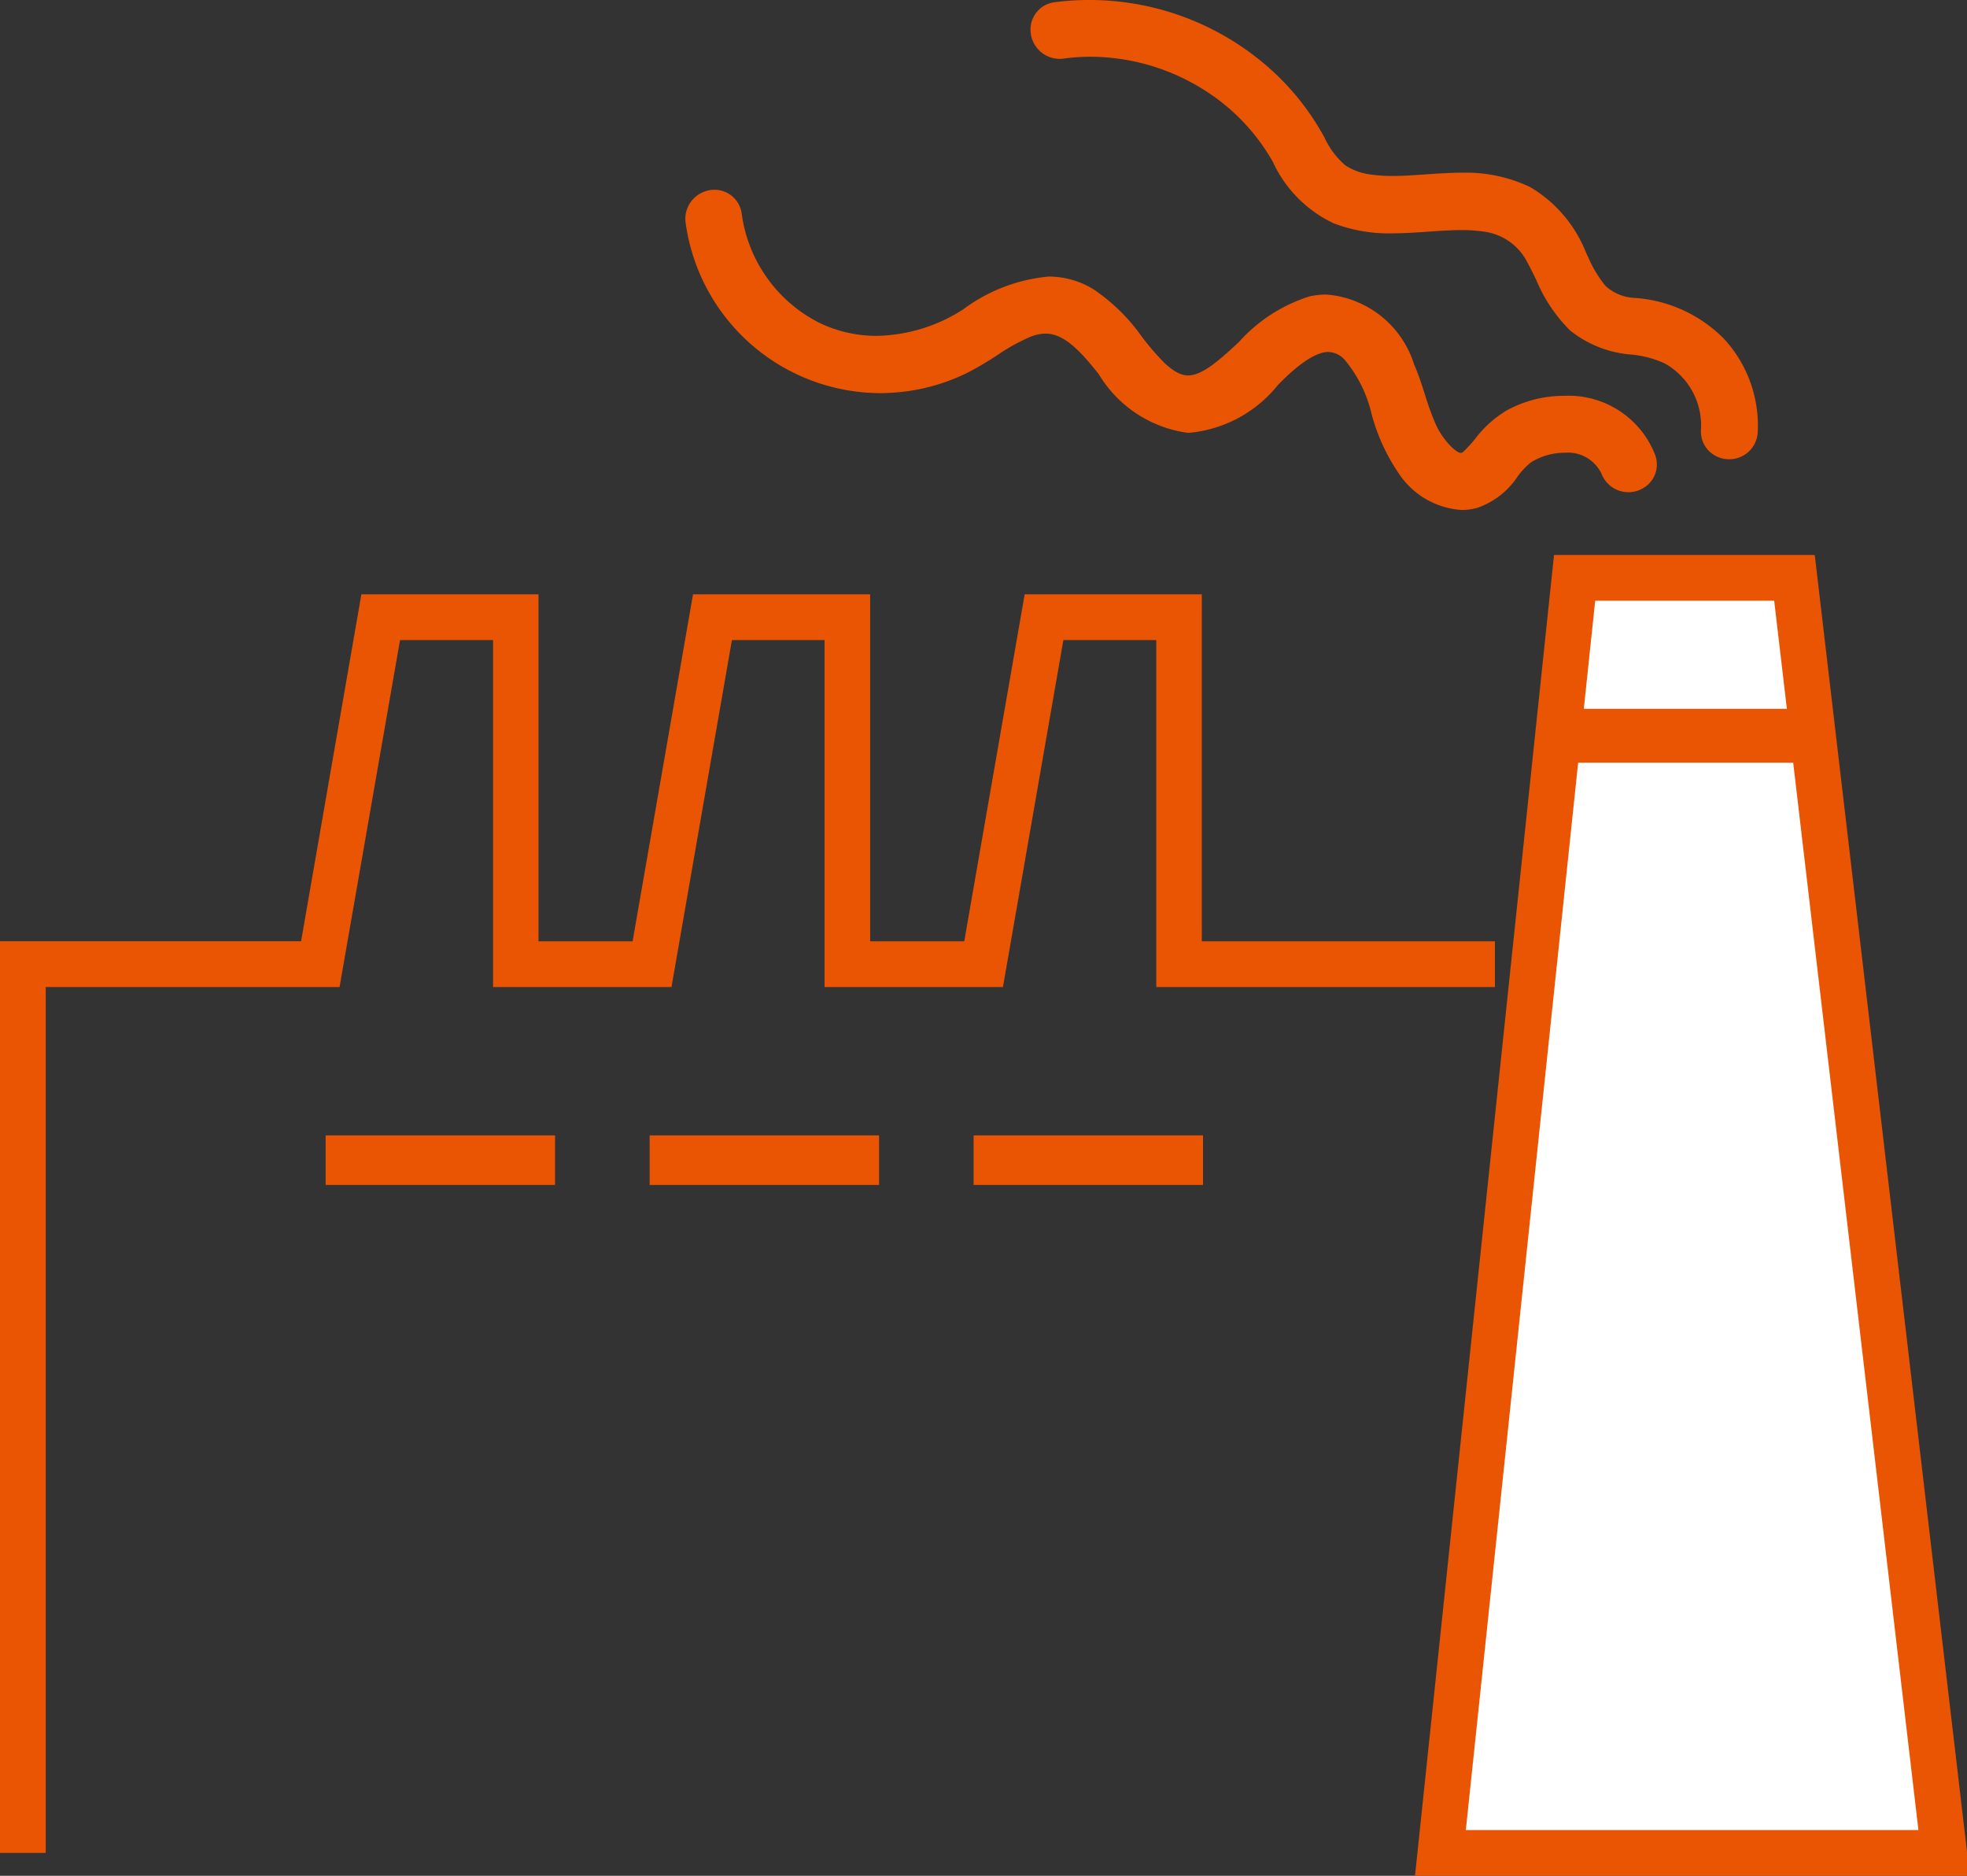
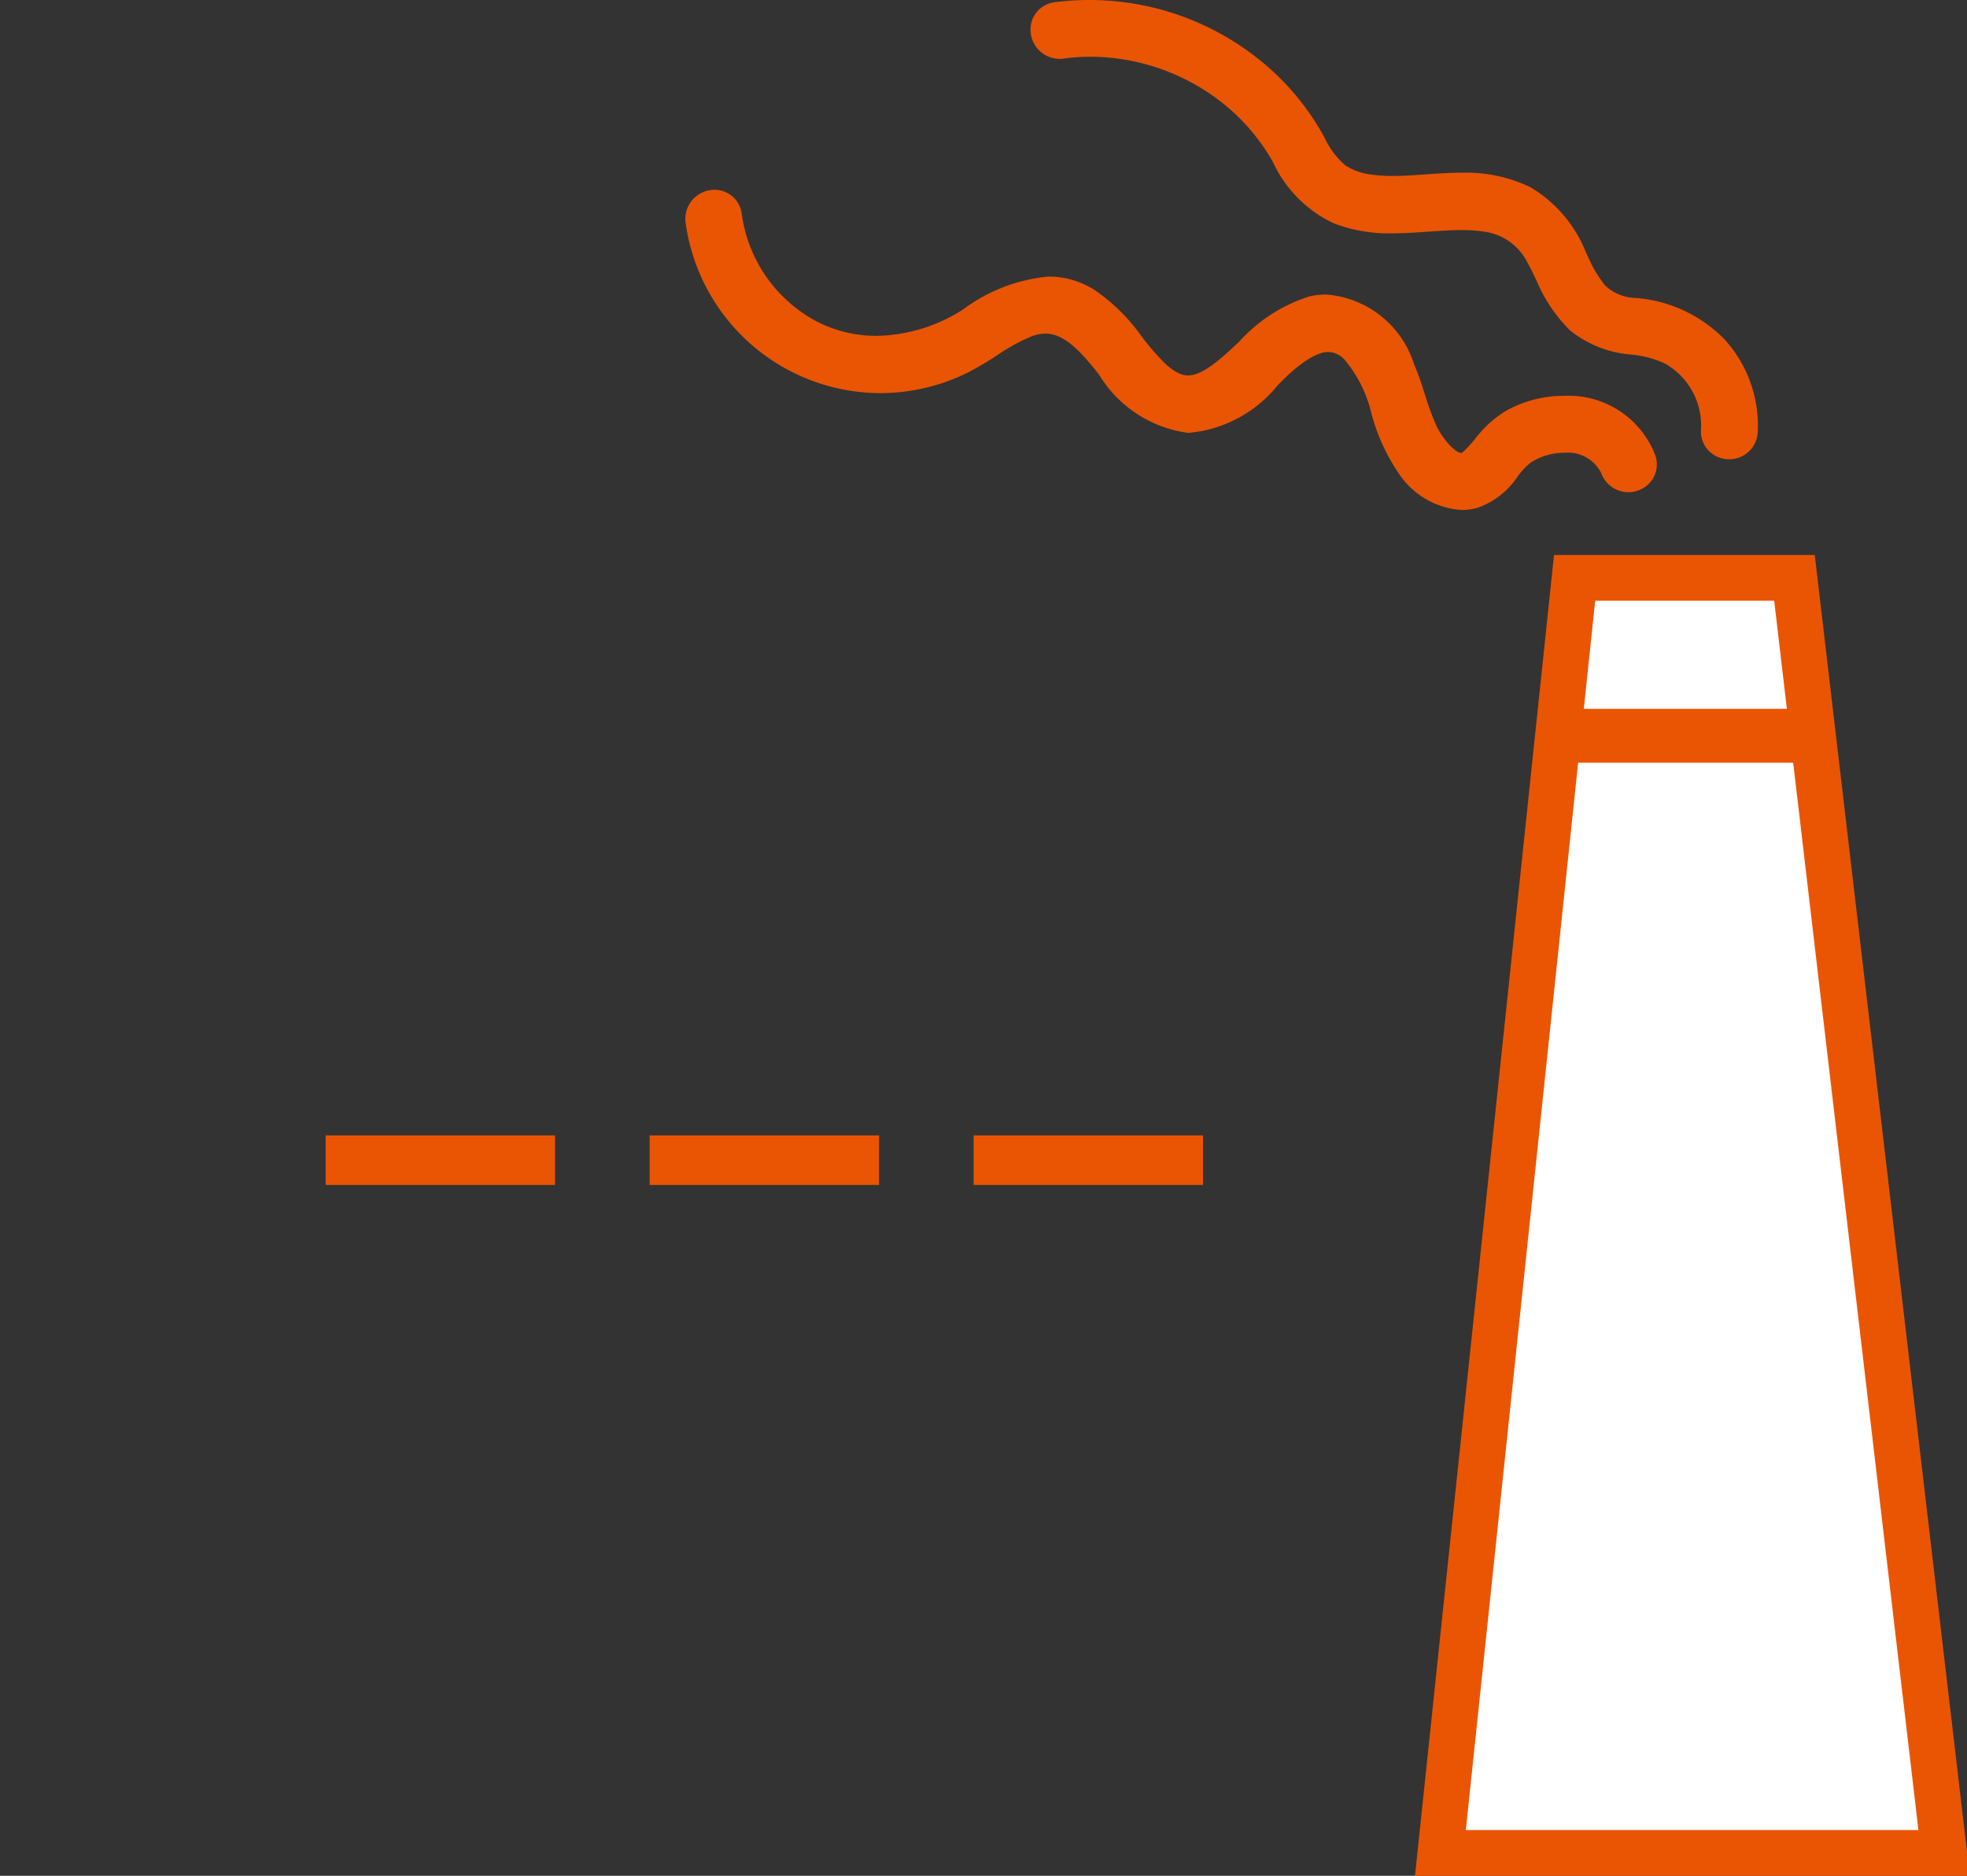
<svg xmlns="http://www.w3.org/2000/svg" width="43" height="41" viewBox="0 0 43 41">
  <rect x="0" y="0" width="43" height="41" fill="#333333" stroke="none" />
  <defs>
    <style>.a{fill:rgba(0,0,0,0);}.b{fill:#ea5504;}.c{fill:#fff;}</style>
  </defs>
  <g transform="translate(0.5 0.5)">
    <path class="a" d="M32.685,61.205H25.777V53.622H22.825L21.5,61.205H18.526V53.622H15.575l-1.321,7.584H11.276V53.622H8.324L7,61.205H.5V80.631" transform="translate(-0.5 -40.631)" />
-     <path class="b" d="M1,80.631H0V60.705H6.582L7.9,53.122h3.872v7.584h2.057l1.321-7.584h3.872v7.584h2.057L22.4,53.122h3.872v7.584h6.408v1H25.277V54.122H23.246l-1.321,7.584h-3.9V54.122H16l-1.321,7.584h-3.9V54.122H8.745L7.423,61.705H1Z" transform="translate(-0.5 -40.631)" />
    <path class="c" d="M133.054,50.105l-2.937,27.869h11.011l-3.27-27.869Z" transform="translate(-99.128 -37.974)" />
    <path class="a" d="M141.128,77.974H130.117l2.937-27.869h4.8Z" transform="translate(-99.128 -37.974)" />
    <path class="b" d="M141.69,78.474H129.561L132.6,49.605h5.7Zm-11.018-1h9.894l-3.153-26.869H133.5Z" transform="translate(-99.128 -37.974)" />
    <path class="b" d="M-.5-.5H5.6V.678H-.5Z" transform="translate(33.772 15.493)" />
    <path class="b" d="M80.238,23.462a1.785,1.785,0,0,1-1.357-.769,4.266,4.266,0,0,1-.616-1.335,2.844,2.844,0,0,0-.574-1.164.5.5,0,0,0-.37-.186c-.36,0-.845.467-1,.62l-.1.1a2.82,2.82,0,0,1-1.959,1.049A2.689,2.689,0,0,1,72.3,20.489l-.009-.011c-.368-.459-.733-.871-1.149-.871a.911.911,0,0,0-.332.069,4.309,4.309,0,0,0-.732.406,6.98,6.98,0,0,1-.626.37,4.3,4.3,0,0,1-1.619.444c-.1.008-.21.012-.315.012a4.31,4.31,0,0,1-4.247-3.724.63.63,0,0,1,.149-.5.643.643,0,0,1,.484-.221.6.6,0,0,1,.593.521,3.141,3.141,0,0,0,1.668,2.372,2.856,2.856,0,0,0,1.284.3,3.6,3.6,0,0,0,1.893-.581,3.682,3.682,0,0,1,1.865-.715,1.867,1.867,0,0,1,.991.285,4.11,4.11,0,0,1,1.05,1.034,5.583,5.583,0,0,0,.486.564c.29.278.466.278.524.278.321,0,.721-.371,1.108-.73a3.48,3.48,0,0,1,1.551-1,1.769,1.769,0,0,1,.362-.038A2.187,2.187,0,0,1,79.2,20.291c.1.223.168.447.238.663a5.641,5.641,0,0,0,.24.654c.15.322.431.608.546.608a.152.152,0,0,0,.067-.045,3.143,3.143,0,0,0,.243-.268,2.416,2.416,0,0,1,.678-.612,2.593,2.593,0,0,1,1.222-.324h.042a2.028,2.028,0,0,1,1.988,1.287.6.6,0,0,1-.068.555.632.632,0,0,1-1.106-.146.813.813,0,0,0-.8-.452,1.377,1.377,0,0,0-.743.213,1.572,1.572,0,0,0-.289.308,1.742,1.742,0,0,1-.87.68A1.254,1.254,0,0,1,80.238,23.462Z" transform="translate(-48.783 -12.815)" />
    <path class="b" d="M110.279,9.538a.621.621,0,0,1-.452-.193.6.6,0,0,1-.162-.456,1.554,1.554,0,0,0-.79-1.444,2.238,2.238,0,0,0-.723-.194A2.433,2.433,0,0,1,106.8,6.72a3.4,3.4,0,0,1-.736-1.1c-.063-.131-.123-.255-.187-.369a1.241,1.241,0,0,0-.956-.688,3.2,3.2,0,0,0-.494-.034c-.231,0-.467.017-.716.034s-.52.037-.787.037a3.378,3.378,0,0,1-1.289-.219,2.76,2.76,0,0,1-1.33-1.344A4.435,4.435,0,0,0,99.1,1.67,4.691,4.691,0,0,0,96.324.74a4.294,4.294,0,0,0-.594.041.646.646,0,0,1-.089.006.639.639,0,0,1-.632-.6.6.6,0,0,1,.517-.637A5.728,5.728,0,0,1,96.318-.5,5.93,5.93,0,0,1,99.956.763a5.594,5.594,0,0,1,1.372,1.557c.037.062.072.124.107.187a1.781,1.781,0,0,0,.454.606,1.292,1.292,0,0,0,.548.2,3.205,3.205,0,0,0,.484.033c.232,0,.469-.017.72-.034s.524-.037.792-.037a3.265,3.265,0,0,1,1.494.312,2.893,2.893,0,0,1,1.222,1.429l.048.1a2.684,2.684,0,0,0,.371.623,1,1,0,0,0,.652.273,3.031,3.031,0,0,1,1.954.9,2.8,2.8,0,0,1,.731,2.041A.622.622,0,0,1,110.279,9.538Z" transform="translate(-72.98 0)" />
    <rect class="c" width="4.015" height="0.083" transform="translate(7.119 24.817)" />
    <rect class="a" width="4.015" height="0.083" transform="translate(7.119 24.817)" />
    <path class="b" d="M-.5-.5H4.515V.583H-.5Z" transform="translate(7.119 24.817)" />
    <rect class="c" width="4.015" height="0.083" transform="translate(14.202 24.817)" />
    <rect class="a" width="4.015" height="0.083" transform="translate(14.202 24.817)" />
    <path class="b" d="M-.5-.5H4.515V.583H-.5Z" transform="translate(14.202 24.817)" />
    <rect class="c" width="4.015" height="0.083" transform="translate(21.284 24.817)" />
    <rect class="a" width="4.015" height="0.083" transform="translate(21.284 24.817)" />
    <path class="b" d="M-.5-.5H4.515V.583H-.5Z" transform="translate(21.284 24.817)" />
  </g>
</svg>